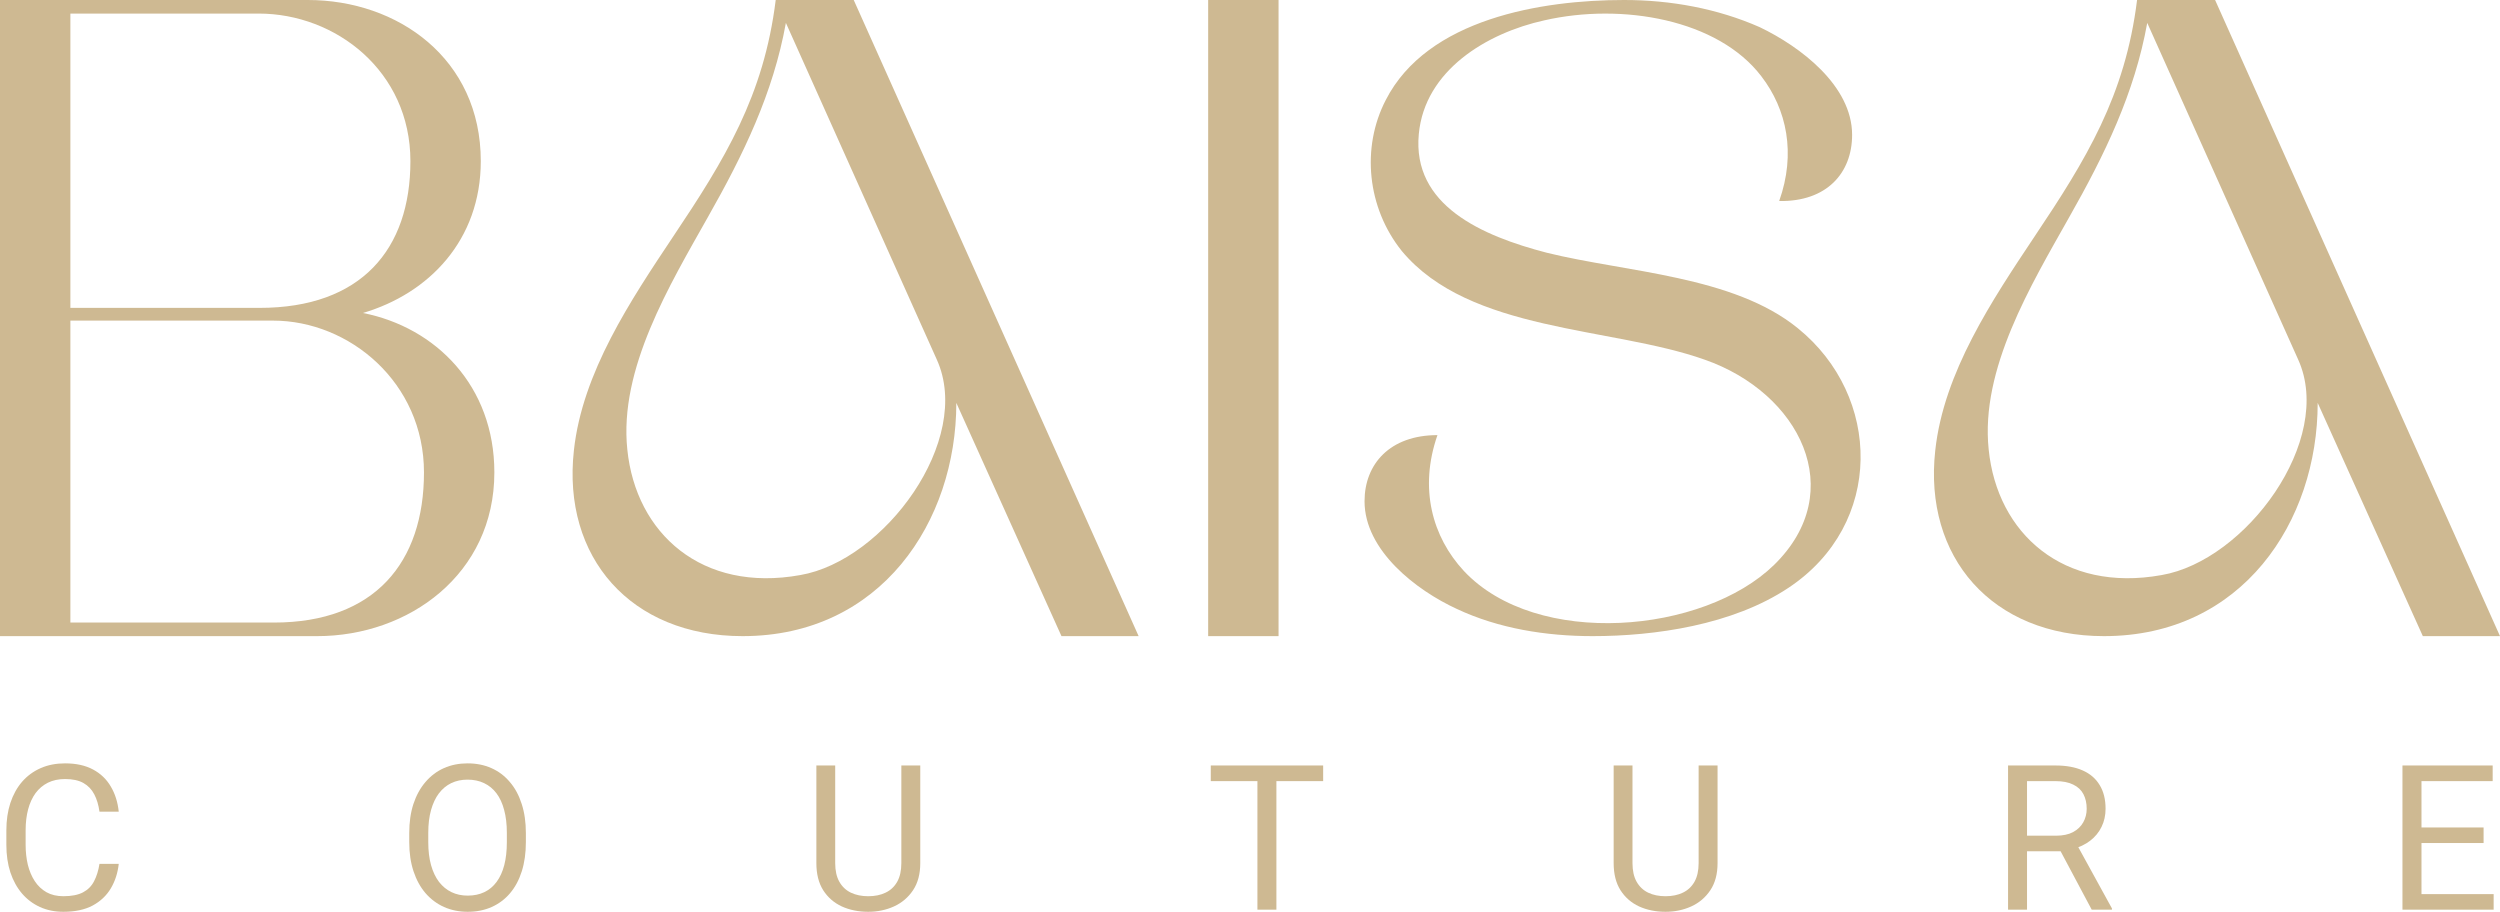
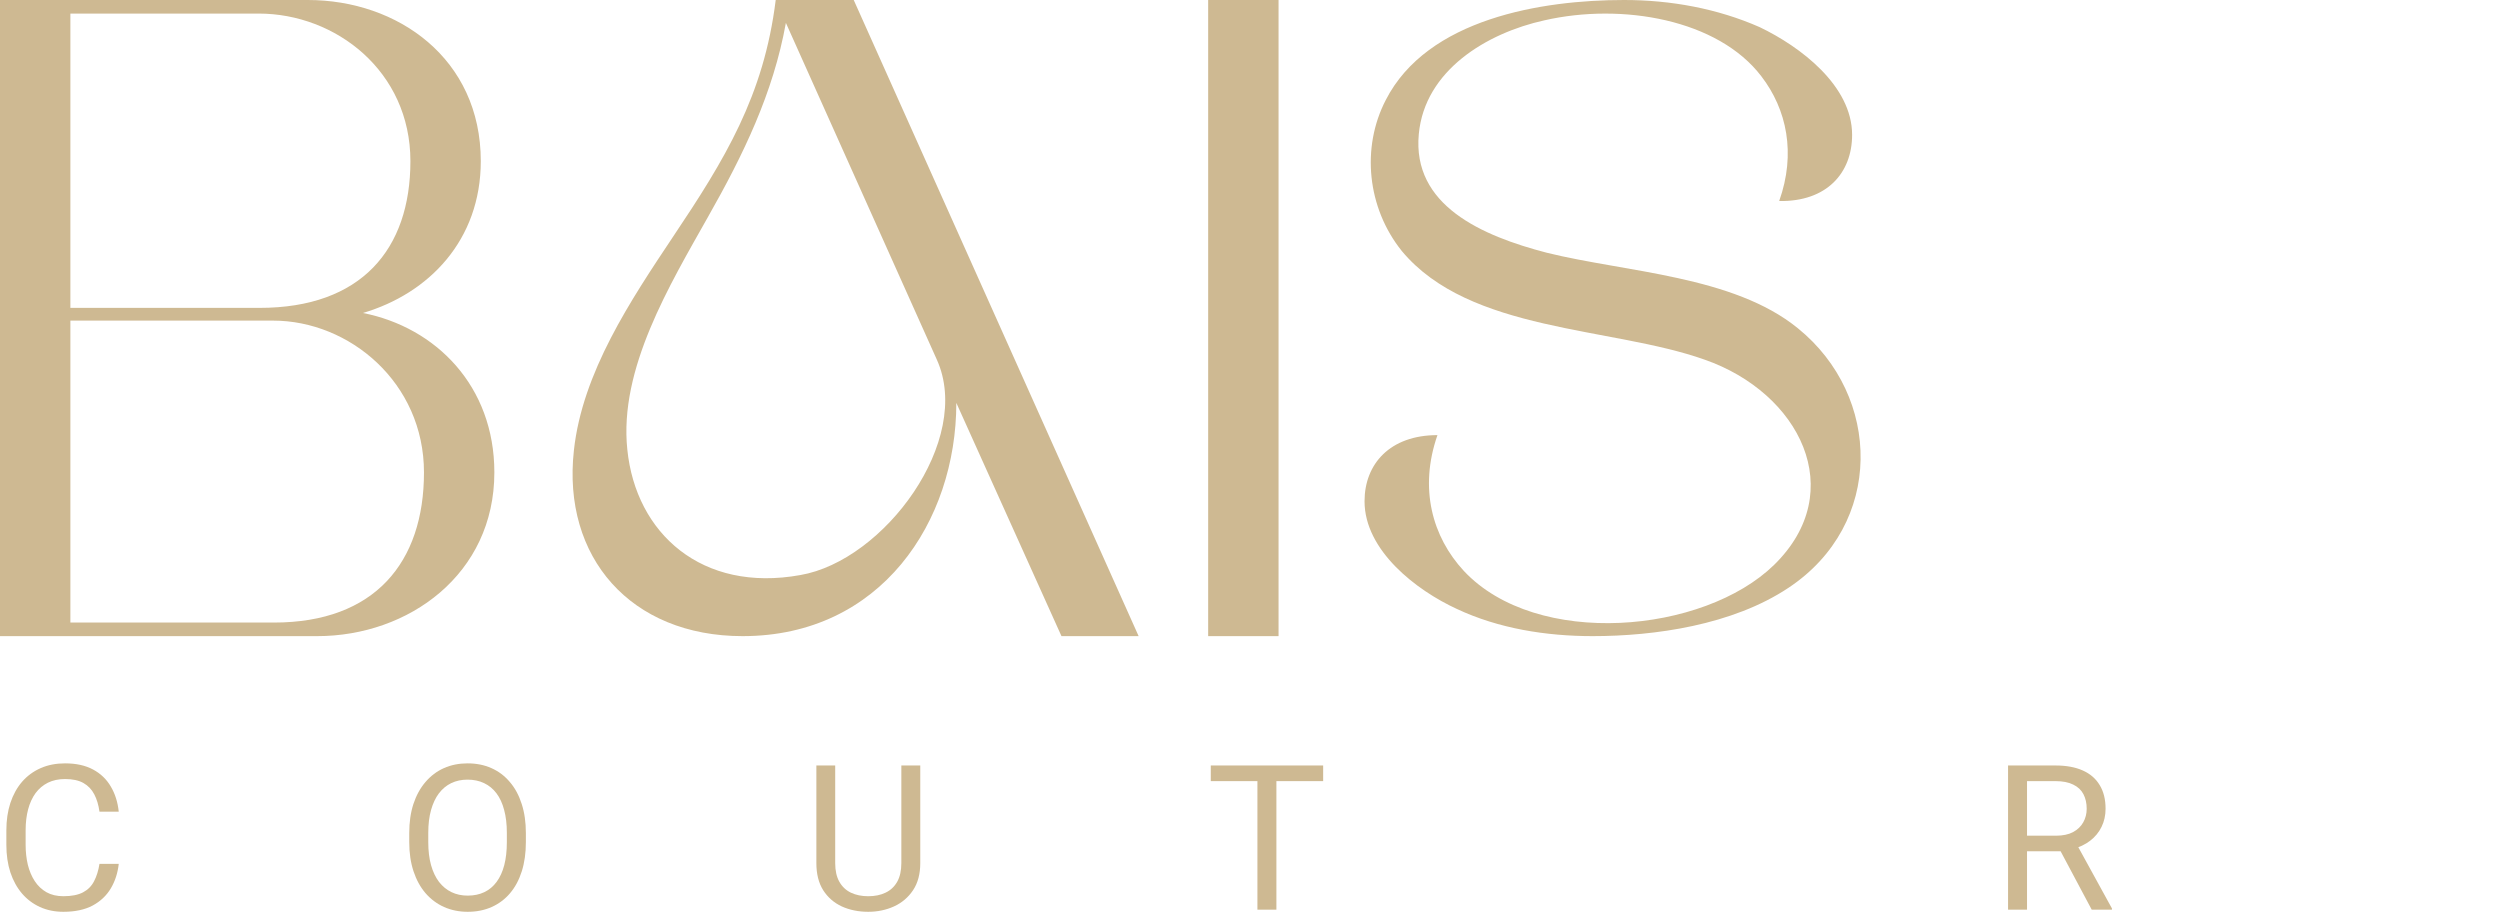
<svg xmlns="http://www.w3.org/2000/svg" fill="none" viewBox="0 0 1179 430" height="430" width="1179">
-   <path fill="#CEB992" d="M1044.64 0L1179 300H1142.61L1093.02 190C1093.02 246 1057.43 300 992.249 300C939.463 300 907.071 262.8 912.67 212.4C916.669 175.6 939.463 141.6 959.458 111.6C983.851 75.2 1002.25 45.2 1007.84 0H1044.64ZM1083.83 169.6L1012.64 10.8C1006.65 44 992.649 72.8 975.853 102.4C957.858 134.4 933.864 174 937.863 212C941.862 251.6 973.054 279.6 1019.44 271.2C1059.03 264.4 1101.02 207.6 1083.83 169.6Z" />
  <path fill="#CEB992" d="M751.087 300C729.093 300 706.699 296.4 687.104 287.2C667.909 278.4 643.516 259.6 643.516 236.4C643.516 218.8 655.512 205.2 677.907 205.2C669.109 230.4 675.507 253.2 690.303 269.2C724.694 306 803.474 298.8 836.665 266.4C872.256 231.6 848.662 185.2 803.874 169.6C759.885 154 693.103 156.8 661.111 118.4C644.715 98 641.916 69.6 653.513 47.2C673.108 8.8 727.094 0 765.884 0C787.878 0 809.872 4 829.867 12.8C849.062 22 873.455 40.4 873.455 63.6C873.455 81.6 861.458 95.2 839.064 94.8C847.062 72.4 842.663 51.6 830.667 36C810.272 9.2 765.084 1.2 728.293 9.6C701.1 15.6 671.908 33.2 669.109 63.2C665.91 96.8 698.701 111.2 729.493 119.2C766.683 128.4 817.47 130 847.862 154.8C887.452 186.8 888.651 247.2 843.463 277.2C817.07 294.8 780.28 300 751.087 300Z" />
  <path fill="#CEB992" d="M569.772 300V0H602.964V300H569.772Z" />
-   <path fill="#CEB992" d="M402.616 0L536.981 300H500.59L451.003 190C451.003 246 415.412 300 350.23 300C297.443 300 265.052 262.8 270.65 212.4C274.649 175.6 297.443 141.6 317.438 111.6C341.832 75.2 360.227 45.2 365.825 0H402.616ZM441.806 169.6L370.624 10.8C364.626 44 350.629 72.8 333.834 102.4C315.839 134.4 291.845 174 295.844 212C299.843 251.6 331.035 279.6 377.422 271.2C417.012 264.4 459.001 207.6 441.806 169.6Z" />
+   <path fill="#CEB992" d="M402.616 0L536.981 300H500.59L451.003 190C451.003 246 415.412 300 350.23 300C297.443 300 265.052 262.8 270.65 212.4C274.649 175.6 297.443 141.6 317.438 111.6C341.832 75.2 360.227 45.2 365.825 0ZM441.806 169.6L370.624 10.8C364.626 44 350.629 72.8 333.834 102.4C315.839 134.4 291.845 174 295.844 212C299.843 251.6 331.035 279.6 377.422 271.2C417.012 264.4 459.001 207.6 441.806 169.6Z" />
  <path fill="#CEB992" d="M0 0H145.162C187.551 0 226.741 27.6 226.741 76C226.741 113.2 202.347 138.4 171.155 147.6C205.546 154.4 233.139 182 233.139 222.8C233.139 270.8 192.749 300 149.561 300H0V0ZM128.766 151.2H33.191V293.6H129.166C176.754 293.6 199.948 265.2 199.948 222.8C199.948 180.4 164.757 151.2 128.766 151.2ZM33.191 6.4V145.2H122.368C170.355 145.2 193.549 117.6 193.549 76C193.549 33.6 158.358 6.4 121.968 6.4H33.191Z" />
-   <path fill="#CEB992" d="M1176 421.668V429H1140.16V421.668H1176ZM1141.97 361V429H1133V361H1141.97ZM1171.26 390.236V397.569H1140.16V390.236H1171.26ZM1175.54 361V368.379H1140.16V361H1175.54Z" />
  <path fill="#CEB992" d="M947 361H969.344C974.413 361 978.693 361.778 982.185 363.335C985.709 364.892 988.382 367.196 990.205 370.247C992.06 373.267 992.987 376.988 992.987 381.409C992.987 384.523 992.353 387.372 991.086 389.956C989.85 392.509 988.057 394.689 985.709 396.495C983.391 398.269 980.609 399.592 977.364 400.464L974.861 401.445H953.861L953.768 394.113H969.623C972.837 394.113 975.51 393.552 977.642 392.431C979.775 391.279 981.382 389.738 982.464 387.808C983.545 385.877 984.086 383.745 984.086 381.409C984.086 378.794 983.576 376.505 982.556 374.544C981.536 372.582 979.929 371.072 977.735 370.014C975.572 368.924 972.775 368.379 969.344 368.379H955.947V429H947V361ZM986.45 429L970.04 398.176L979.358 398.129L996 428.44V429H986.45Z" />
-   <path fill="#CEB992" d="M801.074 361H810V407.047C810 412.158 808.869 416.412 806.606 419.809C804.344 423.206 801.337 425.762 797.587 427.476C793.868 429.159 789.824 430 785.454 430C780.867 430 776.713 429.159 772.994 427.476C769.306 425.762 766.377 423.206 764.208 419.809C762.069 416.412 761 412.158 761 407.047V361H769.88V407.047C769.88 410.6 770.53 413.529 771.832 415.835C773.134 418.142 774.947 419.856 777.271 420.978C779.627 422.1 782.354 422.661 785.454 422.661C788.584 422.661 791.311 422.1 793.636 420.978C795.991 419.856 797.82 418.142 799.121 415.835C800.423 413.529 801.074 410.6 801.074 407.047V361Z" />
  <path fill="#CEB992" d="M601.952 361V429H593.001V361H601.952ZM624 361V368.379H571V361H624Z" />
  <path fill="#CEB992" d="M425.074 361H434V407.047C434 412.158 432.869 416.412 430.606 419.809C428.344 423.206 425.337 425.762 421.587 427.476C417.868 429.159 413.824 430 409.454 430C404.867 430 400.713 429.159 396.994 427.476C393.306 425.762 390.377 423.206 388.208 419.809C386.069 416.412 385 412.158 385 407.047V361H393.88V407.047C393.88 410.6 394.53 413.529 395.832 415.835C397.134 418.142 398.947 419.856 401.271 420.978C403.627 422.1 406.354 422.661 409.454 422.661C412.584 422.661 415.311 422.1 417.636 420.978C419.991 419.856 421.82 418.142 423.121 415.835C424.423 413.529 425.074 410.6 425.074 407.047V361Z" />
  <path fill="#CEB992" d="M248 392.848V397.152C248 402.268 247.358 406.854 246.074 410.909C244.79 414.964 242.943 418.411 240.532 421.25C238.121 424.089 235.225 426.257 231.843 427.754C228.492 429.251 224.735 430 220.57 430C216.531 430 212.821 429.251 209.439 427.754C206.089 426.257 203.176 424.089 200.703 421.25C198.26 418.411 196.366 414.964 195.02 410.909C193.673 406.854 193 402.268 193 397.152V392.848C193 387.732 193.658 383.162 194.973 379.138C196.319 375.082 198.213 371.635 200.656 368.797C203.098 365.927 205.995 363.743 209.345 362.246C212.727 360.749 216.437 360 220.477 360C224.641 360 228.399 360.749 231.749 362.246C235.131 363.743 238.027 365.927 240.438 368.797C242.88 371.635 244.744 375.082 246.027 379.138C247.342 383.162 248 387.732 248 392.848ZM239.029 397.152V392.754C239.029 388.699 238.606 385.111 237.761 381.992C236.947 378.873 235.741 376.252 234.144 374.131C232.547 372.01 230.59 370.403 228.273 369.311C225.987 368.22 223.389 367.674 220.477 367.674C217.658 367.674 215.106 368.22 212.821 369.311C210.566 370.403 208.625 372.01 206.997 374.131C205.4 376.252 204.163 378.873 203.286 381.992C202.409 385.111 201.971 388.699 201.971 392.754V397.152C201.971 401.239 202.409 404.857 203.286 408.008C204.163 411.127 205.415 413.763 207.044 415.916C208.703 418.037 210.66 419.643 212.915 420.735C215.2 421.827 217.752 422.373 220.57 422.373C223.514 422.373 226.128 421.827 228.414 420.735C230.7 419.643 232.626 418.037 234.191 415.916C235.788 413.763 236.994 411.127 237.808 408.008C238.622 404.857 239.029 401.239 239.029 397.152Z" />
  <path fill="#CEB992" d="M46.914 407.4H56C55.527 411.705 54.281 415.557 52.262 418.957C50.243 422.357 47.388 425.056 43.696 427.052C40.005 429.017 35.399 430 29.879 430C25.84 430 22.165 429.251 18.853 427.754C15.572 426.257 12.748 424.135 10.382 421.39C8.016 418.614 6.186 415.292 4.893 411.424C3.631 407.525 3 403.189 3 398.416V391.631C3 386.858 3.631 382.538 4.893 378.67C6.186 374.77 8.032 371.433 10.43 368.656C12.859 365.88 15.777 363.743 19.184 362.246C22.591 360.749 26.424 360 30.683 360C35.888 360 40.289 360.967 43.886 362.901C47.482 364.835 50.274 367.518 52.262 370.949C54.281 374.349 55.527 378.295 56 382.787H46.914C46.473 379.606 45.652 376.876 44.454 374.599C43.255 372.291 41.551 370.512 39.343 369.265C37.135 368.017 34.248 367.393 30.683 367.393C27.623 367.393 24.926 367.97 22.591 369.124C20.288 370.279 18.348 371.916 16.77 374.037C15.225 376.159 14.057 378.701 13.269 381.664C12.48 384.628 12.086 387.919 12.086 391.537V398.416C12.086 401.754 12.433 404.889 13.127 407.821C13.852 410.753 14.941 413.327 16.392 415.541C17.843 417.756 19.689 419.503 21.929 420.782C24.169 422.03 26.819 422.654 29.879 422.654C33.759 422.654 36.851 422.045 39.154 420.829C41.456 419.612 43.192 417.865 44.359 415.588C45.558 413.311 46.41 410.582 46.914 407.4Z" />
</svg>